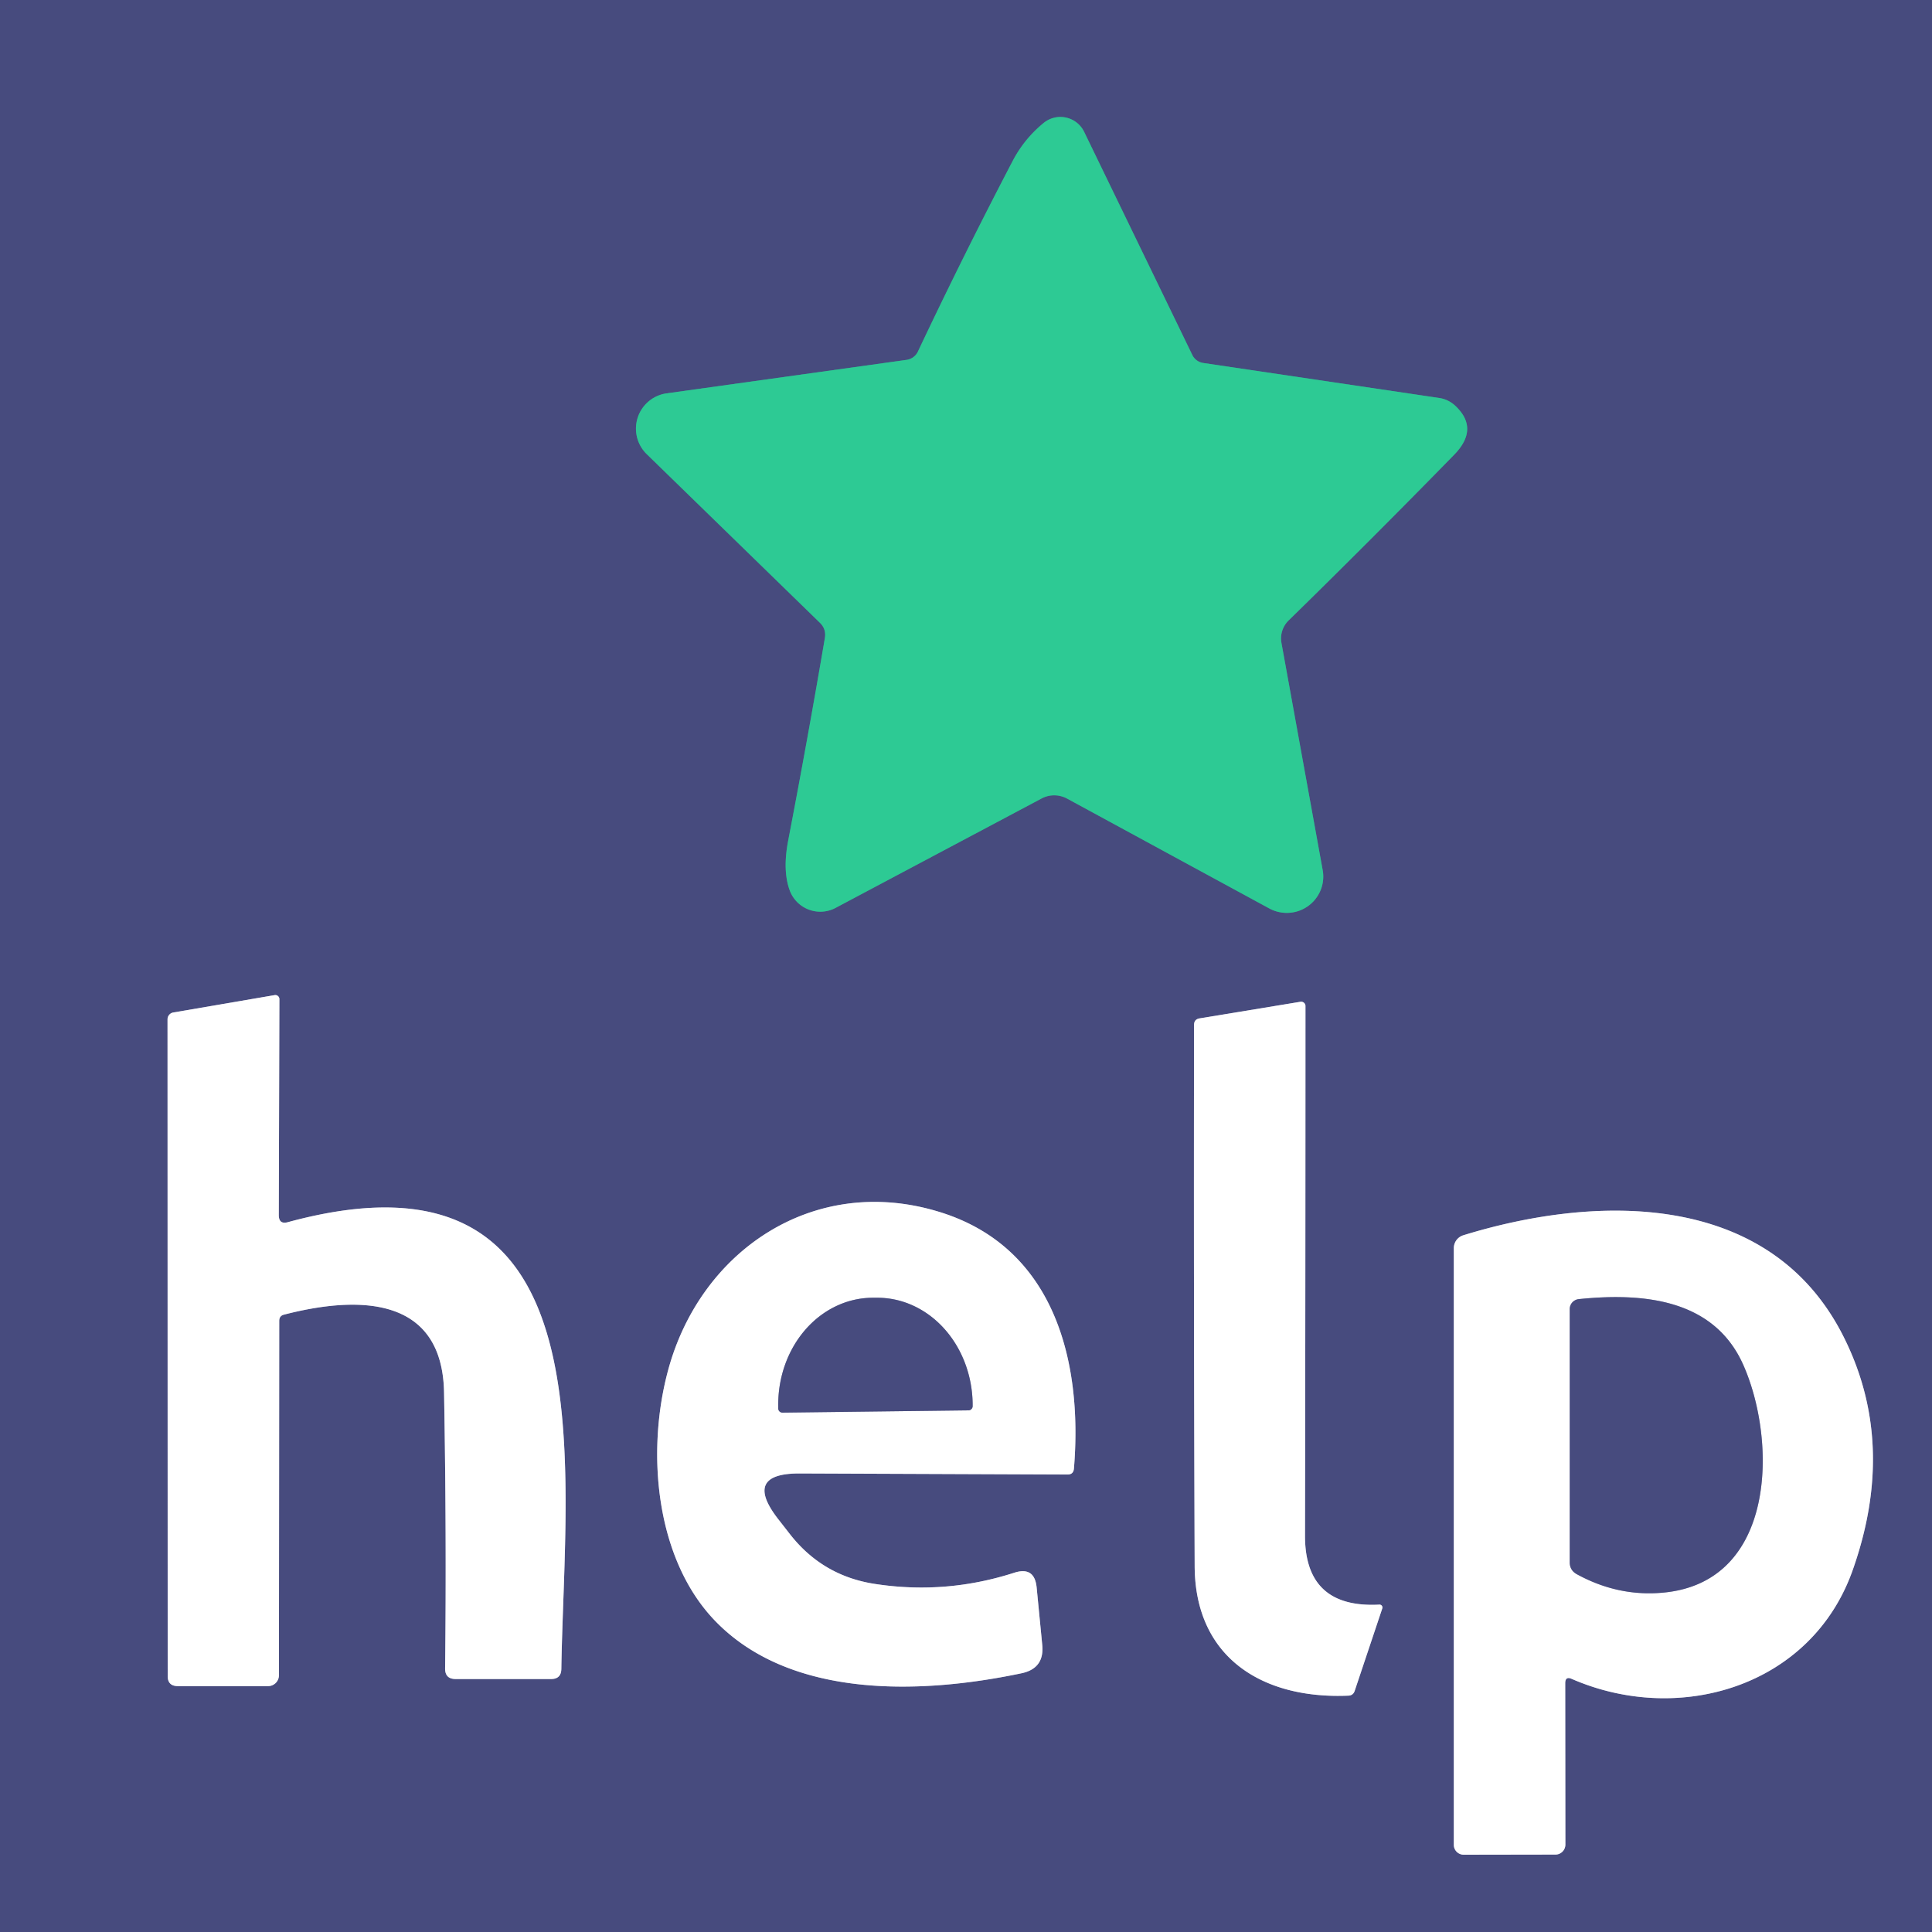
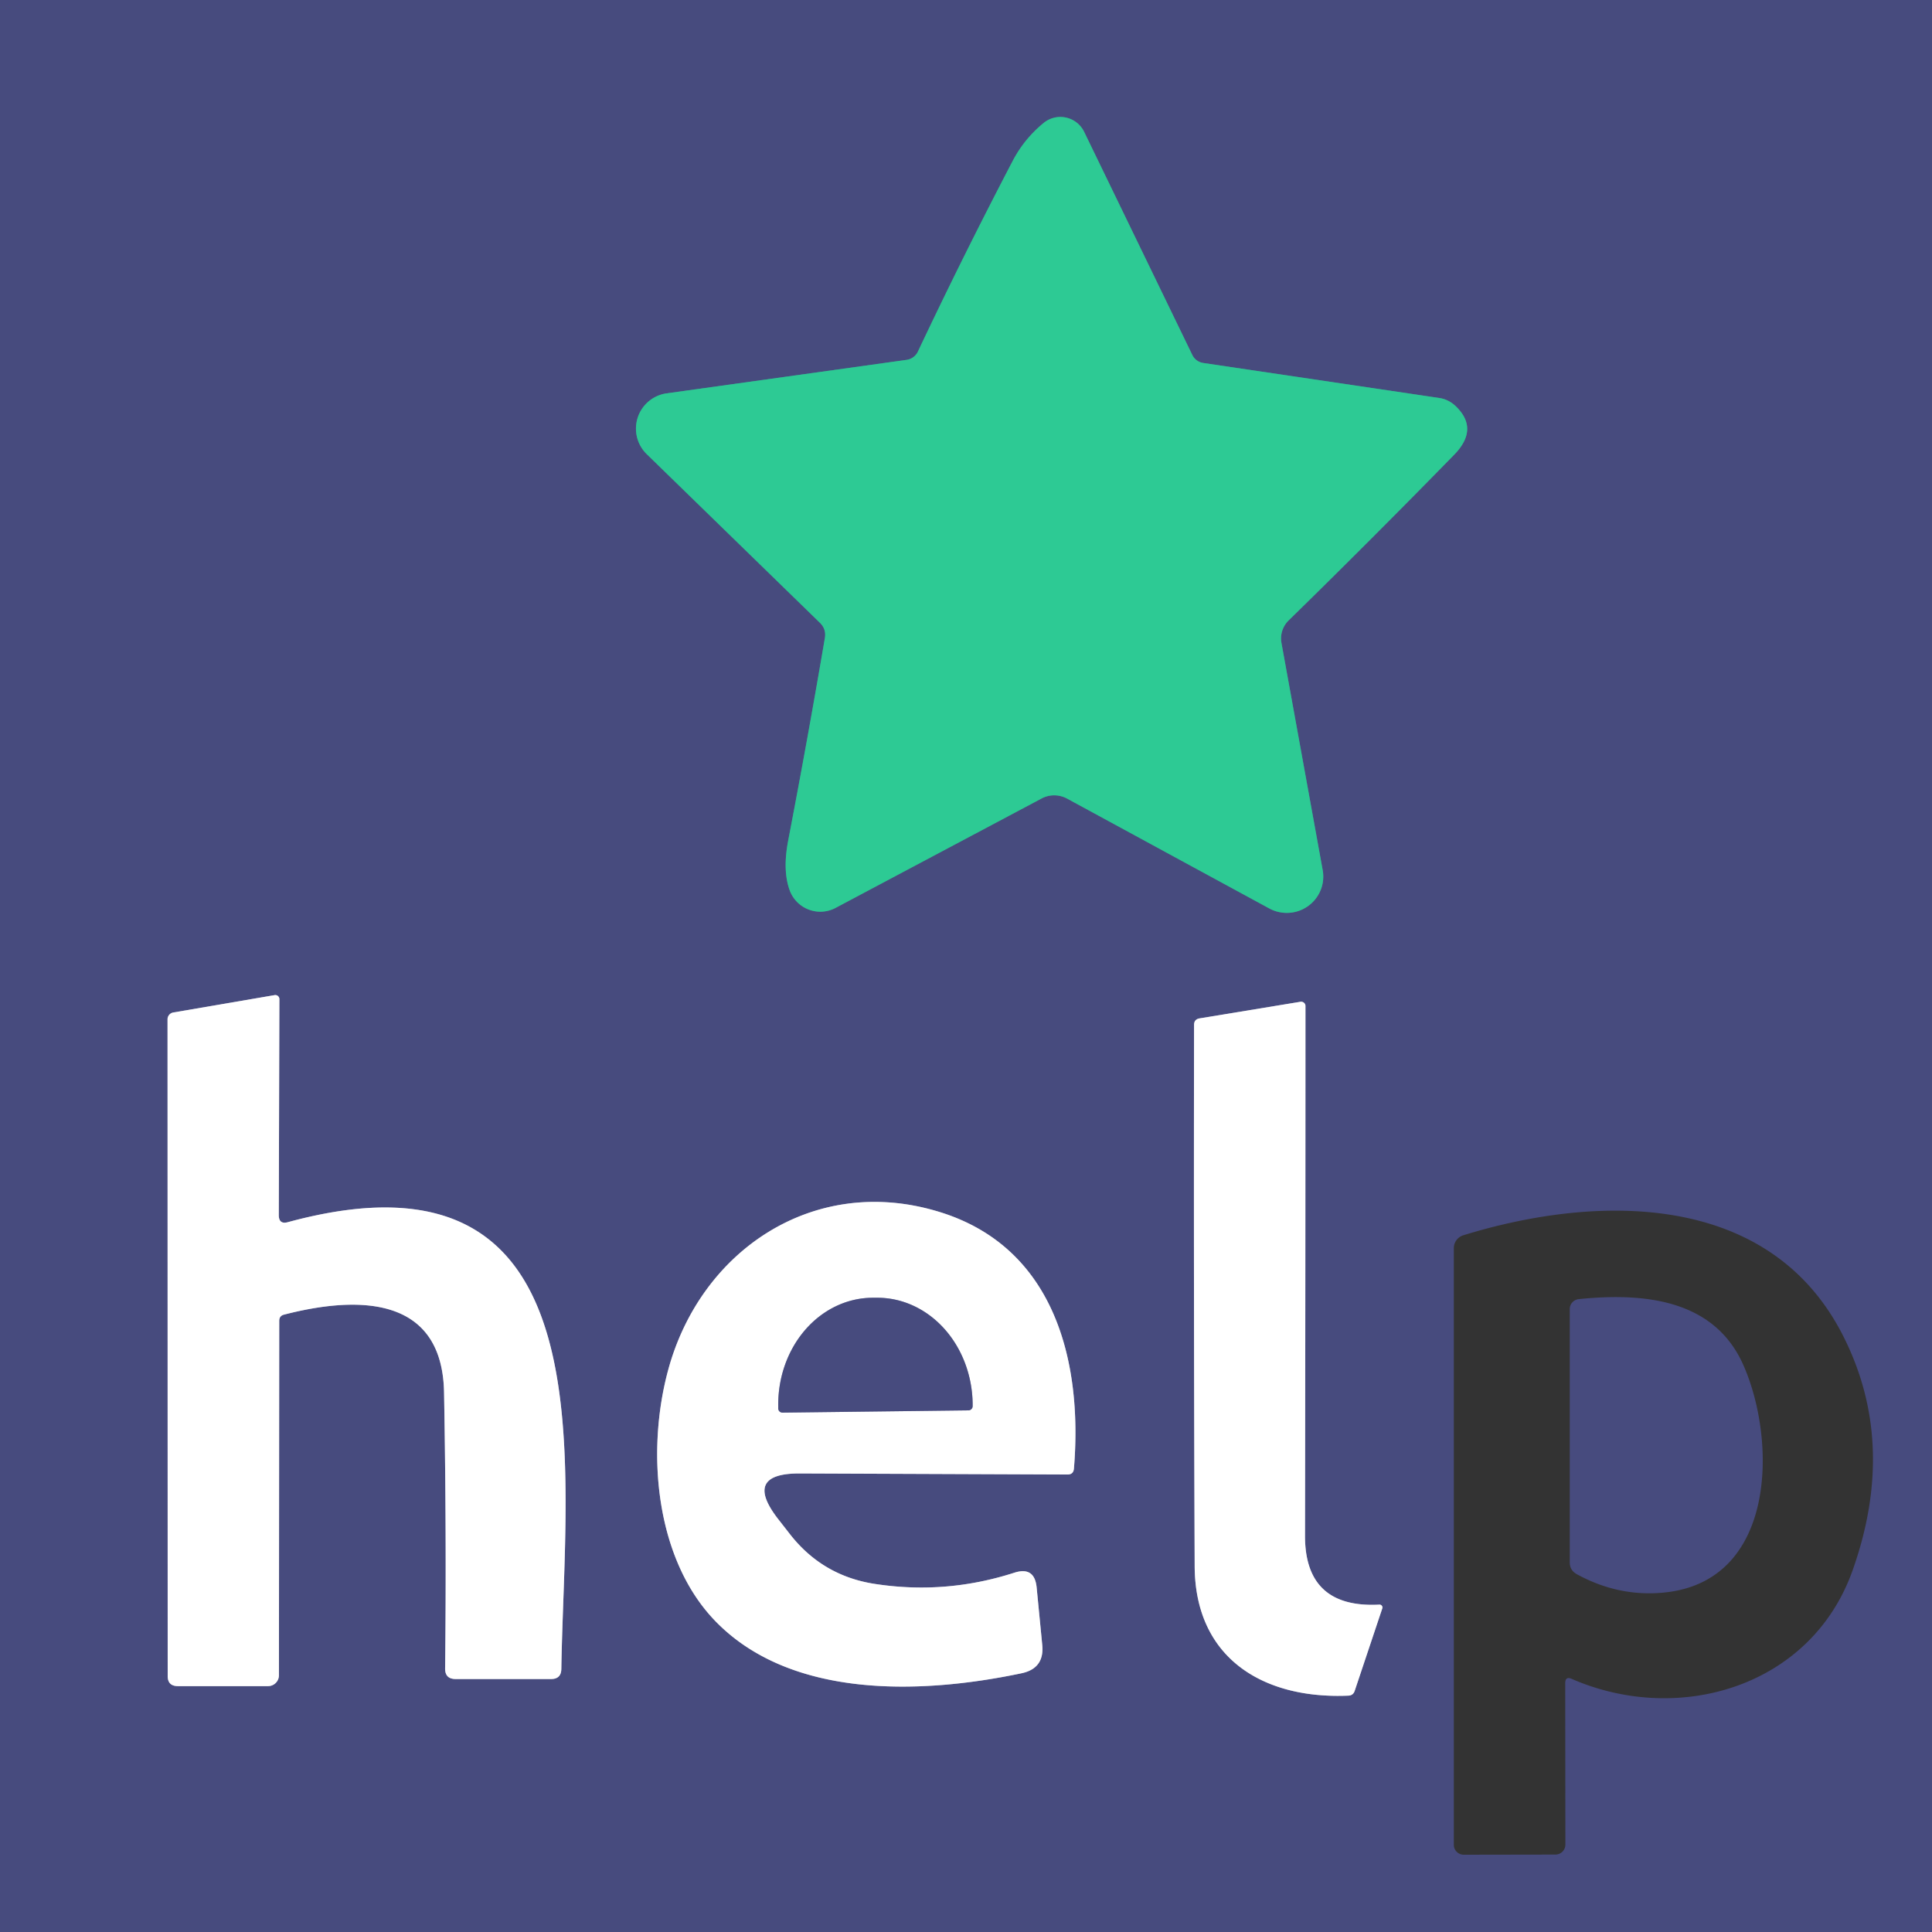
<svg xmlns="http://www.w3.org/2000/svg" version="1.1" viewBox="0.00 0.00 128.00 128.00">
  <rect x="0.00" y="0.00" width="128.00" height="128.00" fill="#333333" stroke="none" />
  <g stroke-width="2.00" fill="none" stroke-linecap="butt">
    <path stroke="#3a8b89" vector-effect="non-scaling-stroke" d="   M 78.99 23.51   L 71.83 8.74   A 1.75 1.75 0.0 0 0 69.14 8.15   Q 67.86 9.20 67.10 10.65   Q 63.80 16.97 60.81 23.30   A 0.98 0.97 8.1 0 1 60.08 23.84   L 44.17 26.06   A 2.36 2.36 0.0 0 0 42.85 30.09   L 54.31 41.25   Q 54.75 41.67 54.65 42.27   Q 53.52 48.92 52.21 55.74   Q 51.85 57.67 52.31 58.96   A 2.16 2.16 0.0 0 0 55.36 60.15   L 69.01 52.90   A 1.80 1.77 44.9 0 1 70.70 52.91   L 84.10 60.19   A 2.42 2.41 9.1 0 0 87.63 57.64   L 84.90 42.60   A 1.68 1.67 62.9 0 1 85.38 41.10   Q 90.81 35.79 96.33 30.14   Q 98.05 28.39 96.39 26.86   A 1.99 1.94 70.0 0 0 95.37 26.37   L 79.73 24.05   A 0.96 0.95 -8.5 0 1 78.99 23.51" />
    <path stroke="#a3a5bf" vector-effect="non-scaling-stroke" d="   M 18.47 80.50   L 18.51 66.20   A 0.27 0.27 0.0 0 0 18.19 65.93   L 11.48 67.08   A 0.46 0.46 0.0 0 0 11.10 67.53   L 11.11 111.04   Q 11.11 111.71 11.79 111.71   L 17.76 111.71   A 0.72 0.72 0.0 0 0 18.48 110.99   L 18.50 87.51   Q 18.50 87.18 18.81 87.10   C 23.41 85.91 29.31 85.66 29.42 92.27   Q 29.59 101.73 29.49 110.53   Q 29.48 111.24 30.19 111.24   L 36.51 111.24   Q 37.18 111.24 37.19 110.57   C 37.40 96.96 40.58 75.13 19.08 80.97   Q 18.47 81.14 18.47 80.50" />
    <path stroke="#a3a5bf" vector-effect="non-scaling-stroke" d="   M 91.39 106.31   Q 86.45 106.57 86.46 101.74   Q 86.49 84.14 86.49 66.65   A 0.29 0.28 -4.4 0 0 86.16 66.37   L 79.48 67.47   Q 79.11 67.53 79.11 67.90   Q 79.08 85.69 79.15 103.75   C 79.17 109.83 83.65 112.59 89.35 112.34   Q 89.65 112.32 89.75 112.03   L 91.58 106.56   A 0.19 0.19 0.0 0 0 91.39 106.31" />
    <path stroke="#a3a5bf" vector-effect="non-scaling-stroke" d="   M 53.01 97.62   L 70.73 97.69   Q 71.11 97.69 71.15 97.31   C 71.75 90.07 69.80 82.51 62.06 80.24   C 53.83 77.81 46.40 82.90 44.27 90.76   C 42.79 96.20 43.42 103.38 47.47 107.48   C 52.45 112.53 60.97 112.27 67.67 110.86   Q 69.21 110.54 69.05 108.97   L 68.68 105.17   Q 68.54 103.76 67.19 104.20   Q 62.65 105.66 57.97 104.94   Q 54.48 104.41 52.31 101.61   L 51.53 100.61   Q 49.21 97.60 53.01 97.62" />
-     <path stroke="#a3a5bf" vector-effect="non-scaling-stroke" d="   M 104.13 111.23   C 111.24 114.33 120.00 111.76 122.74 104.04   Q 125.73 95.60 122.09 88.46   C 117.18 78.83 105.67 79.15 96.95 81.84   A 0.89 0.89 0.0 0 0 96.32 82.69   L 96.32 122.23   A 0.66 0.65 -0.0 0 0 96.98 122.88   L 103.05 122.87   A 0.66 0.66 0.0 0 0 103.71 122.21   L 103.70 111.52   Q 103.70 111.04 104.13 111.23" />
    <path stroke="#a3a5bf" vector-effect="non-scaling-stroke" d="   M 51.85 93.59   L 64.17 93.44   A 0.28 0.28 0.0 0 0 64.44 93.16   L 64.44 93.00   A 7.10 6.29 89.3 0 0 58.06 85.98   L 57.76 85.98   A 7.10 6.29 89.3 0 0 51.56 93.16   L 51.56 93.32   A 0.28 0.28 0.0 0 0 51.85 93.59" />
-     <path stroke="#a3a5bf" vector-effect="non-scaling-stroke" d="   M 115.52 90.48   C 113.58 86.03 108.83 85.64 104.60 86.07   A 0.67 0.66 -2.9 0 0 104.00 86.73   L 104.00 103.51   Q 104.00 104.03 104.46 104.29   Q 107.23 105.81 110.25 105.51   C 117.68 104.78 117.72 95.50 115.52 90.48" />
  </g>
  <path fill="#474b7e" d="   M 0.00 0.00   L 128.00 0.00   L 128.00 128.00   L 0.00 128.00   L 0.00 0.00   Z   M 78.99 23.51   L 71.83 8.74   A 1.75 1.75 0.0 0 0 69.14 8.15   Q 67.86 9.20 67.10 10.65   Q 63.80 16.97 60.81 23.30   A 0.98 0.97 8.1 0 1 60.08 23.84   L 44.17 26.06   A 2.36 2.36 0.0 0 0 42.85 30.09   L 54.31 41.25   Q 54.75 41.67 54.65 42.27   Q 53.52 48.92 52.21 55.74   Q 51.85 57.67 52.31 58.96   A 2.16 2.16 0.0 0 0 55.36 60.15   L 69.01 52.90   A 1.80 1.77 44.9 0 1 70.70 52.91   L 84.10 60.19   A 2.42 2.41 9.1 0 0 87.63 57.64   L 84.90 42.60   A 1.68 1.67 62.9 0 1 85.38 41.10   Q 90.81 35.79 96.33 30.14   Q 98.05 28.39 96.39 26.86   A 1.99 1.94 70.0 0 0 95.37 26.37   L 79.73 24.05   A 0.96 0.95 -8.5 0 1 78.99 23.51   Z   M 18.47 80.50   L 18.51 66.20   A 0.27 0.27 0.0 0 0 18.19 65.93   L 11.48 67.08   A 0.46 0.46 0.0 0 0 11.10 67.53   L 11.11 111.04   Q 11.11 111.71 11.79 111.71   L 17.76 111.71   A 0.72 0.72 0.0 0 0 18.48 110.99   L 18.50 87.51   Q 18.50 87.18 18.81 87.10   C 23.41 85.91 29.31 85.66 29.42 92.27   Q 29.59 101.73 29.49 110.53   Q 29.48 111.24 30.19 111.24   L 36.51 111.24   Q 37.18 111.24 37.19 110.57   C 37.40 96.96 40.58 75.13 19.08 80.97   Q 18.47 81.14 18.47 80.50   Z   M 91.39 106.31   Q 86.45 106.57 86.46 101.74   Q 86.49 84.14 86.49 66.65   A 0.29 0.28 -4.4 0 0 86.16 66.37   L 79.48 67.47   Q 79.11 67.53 79.11 67.90   Q 79.08 85.69 79.15 103.75   C 79.17 109.83 83.65 112.59 89.35 112.34   Q 89.65 112.32 89.75 112.03   L 91.58 106.56   A 0.19 0.19 0.0 0 0 91.39 106.31   Z   M 53.01 97.62   L 70.73 97.69   Q 71.11 97.69 71.15 97.31   C 71.75 90.07 69.80 82.51 62.06 80.24   C 53.83 77.81 46.40 82.90 44.27 90.76   C 42.79 96.20 43.42 103.38 47.47 107.48   C 52.45 112.53 60.97 112.27 67.67 110.86   Q 69.21 110.54 69.05 108.97   L 68.68 105.17   Q 68.54 103.76 67.19 104.20   Q 62.65 105.66 57.97 104.94   Q 54.48 104.41 52.31 101.61   L 51.53 100.61   Q 49.21 97.60 53.01 97.62   Z   M 104.13 111.23   C 111.24 114.33 120.00 111.76 122.74 104.04   Q 125.73 95.60 122.09 88.46   C 117.18 78.83 105.67 79.15 96.95 81.84   A 0.89 0.89 0.0 0 0 96.32 82.69   L 96.32 122.23   A 0.66 0.65 -0.0 0 0 96.98 122.88   L 103.05 122.87   A 0.66 0.66 0.0 0 0 103.71 122.21   L 103.70 111.52   Q 103.70 111.04 104.13 111.23   Z" />
  <path fill="#2dca94" d="   M 79.73 24.05   L 95.37 26.37   A 1.99 1.94 70.0 0 1 96.39 26.86   Q 98.05 28.39 96.33 30.14   Q 90.81 35.79 85.38 41.10   A 1.68 1.67 62.9 0 0 84.90 42.60   L 87.63 57.64   A 2.42 2.41 9.1 0 1 84.10 60.19   L 70.70 52.91   A 1.80 1.77 44.9 0 0 69.01 52.90   L 55.36 60.15   A 2.16 2.16 0.0 0 1 52.31 58.96   Q 51.85 57.67 52.21 55.74   Q 53.52 48.92 54.65 42.27   Q 54.75 41.67 54.31 41.25   L 42.85 30.09   A 2.36 2.36 0.0 0 1 44.17 26.06   L 60.08 23.84   A 0.98 0.97 8.1 0 0 60.81 23.30   Q 63.80 16.97 67.10 10.65   Q 67.86 9.20 69.14 8.15   A 1.75 1.75 0.0 0 1 71.83 8.74   L 78.99 23.51   A 0.96 0.95 -8.5 0 0 79.73 24.05   Z" />
  <path fill="#ffffff" d="   M 19.08 80.97   C 40.58 75.13 37.40 96.96 37.19 110.57   Q 37.18 111.24 36.51 111.24   L 30.19 111.24   Q 29.48 111.24 29.49 110.53   Q 29.59 101.73 29.42 92.27   C 29.31 85.66 23.41 85.91 18.81 87.10   Q 18.50 87.18 18.50 87.51   L 18.48 110.99   A 0.72 0.72 0.0 0 1 17.76 111.71   L 11.79 111.71   Q 11.11 111.71 11.11 111.04   L 11.10 67.53   A 0.46 0.46 0.0 0 1 11.48 67.08   L 18.19 65.93   A 0.27 0.27 0.0 0 1 18.51 66.20   L 18.47 80.50   Q 18.47 81.14 19.08 80.97   Z" />
  <path fill="#ffffff" d="   M 91.39 106.31   A 0.19 0.19 0.0 0 1 91.58 106.56   L 89.75 112.03   Q 89.65 112.32 89.35 112.34   C 83.65 112.59 79.17 109.83 79.15 103.75   Q 79.08 85.69 79.11 67.90   Q 79.11 67.53 79.48 67.47   L 86.16 66.37   A 0.29 0.28 -4.4 0 1 86.49 66.65   Q 86.49 84.14 86.46 101.74   Q 86.45 106.57 91.39 106.31   Z" />
  <path fill="#ffffff" d="   M 53.01 97.62   Q 49.21 97.60 51.53 100.61   L 52.31 101.61   Q 54.48 104.41 57.97 104.94   Q 62.65 105.66 67.19 104.20   Q 68.54 103.76 68.68 105.17   L 69.05 108.97   Q 69.21 110.54 67.67 110.86   C 60.97 112.27 52.45 112.53 47.47 107.48   C 43.42 103.38 42.79 96.20 44.27 90.76   C 46.40 82.90 53.83 77.81 62.06 80.24   C 69.80 82.51 71.75 90.07 71.15 97.31   Q 71.11 97.69 70.73 97.69   L 53.01 97.62   Z   M 51.85 93.59   L 64.17 93.44   A 0.28 0.28 0.0 0 0 64.44 93.16   L 64.44 93.00   A 7.10 6.29 89.3 0 0 58.06 85.98   L 57.76 85.98   A 7.10 6.29 89.3 0 0 51.56 93.16   L 51.56 93.32   A 0.28 0.28 0.0 0 0 51.85 93.59   Z" />
-   <path fill="#ffffff" d="   M 103.70 111.52   L 103.71 122.21   A 0.66 0.66 0.0 0 1 103.05 122.87   L 96.98 122.88   A 0.66 0.65 0.0 0 1 96.32 122.23   L 96.32 82.69   A 0.89 0.89 0.0 0 1 96.95 81.84   C 105.67 79.15 117.18 78.83 122.09 88.46   Q 125.73 95.60 122.74 104.04   C 120.00 111.76 111.24 114.33 104.13 111.23   Q 103.70 111.04 103.70 111.52   Z   M 115.52 90.48   C 113.58 86.03 108.83 85.64 104.60 86.07   A 0.67 0.66 -2.9 0 0 104.00 86.73   L 104.00 103.51   Q 104.00 104.03 104.46 104.29   Q 107.23 105.81 110.25 105.51   C 117.68 104.78 117.72 95.50 115.52 90.48   Z" />
  <path fill="#474b7e" d="   M 51.85 93.59   A 0.28 0.28 0.0 0 1 51.56 93.32   L 51.56 93.16   A 7.10 6.29 89.3 0 1 57.76 85.98   L 58.06 85.98   A 7.10 6.29 89.3 0 1 64.44 93.00   L 64.44 93.16   A 0.28 0.28 0.0 0 1 64.17 93.44   L 51.85 93.59   Z" />
  <path fill="#474b7e" d="   M 115.52 90.48   C 117.72 95.50 117.68 104.78 110.25 105.51   Q 107.23 105.81 104.46 104.29   Q 104.00 104.03 104.00 103.51   L 104.00 86.73   A 0.67 0.66 -2.9 0 1 104.60 86.07   C 108.83 85.64 113.58 86.03 115.52 90.48   Z" />
</svg>